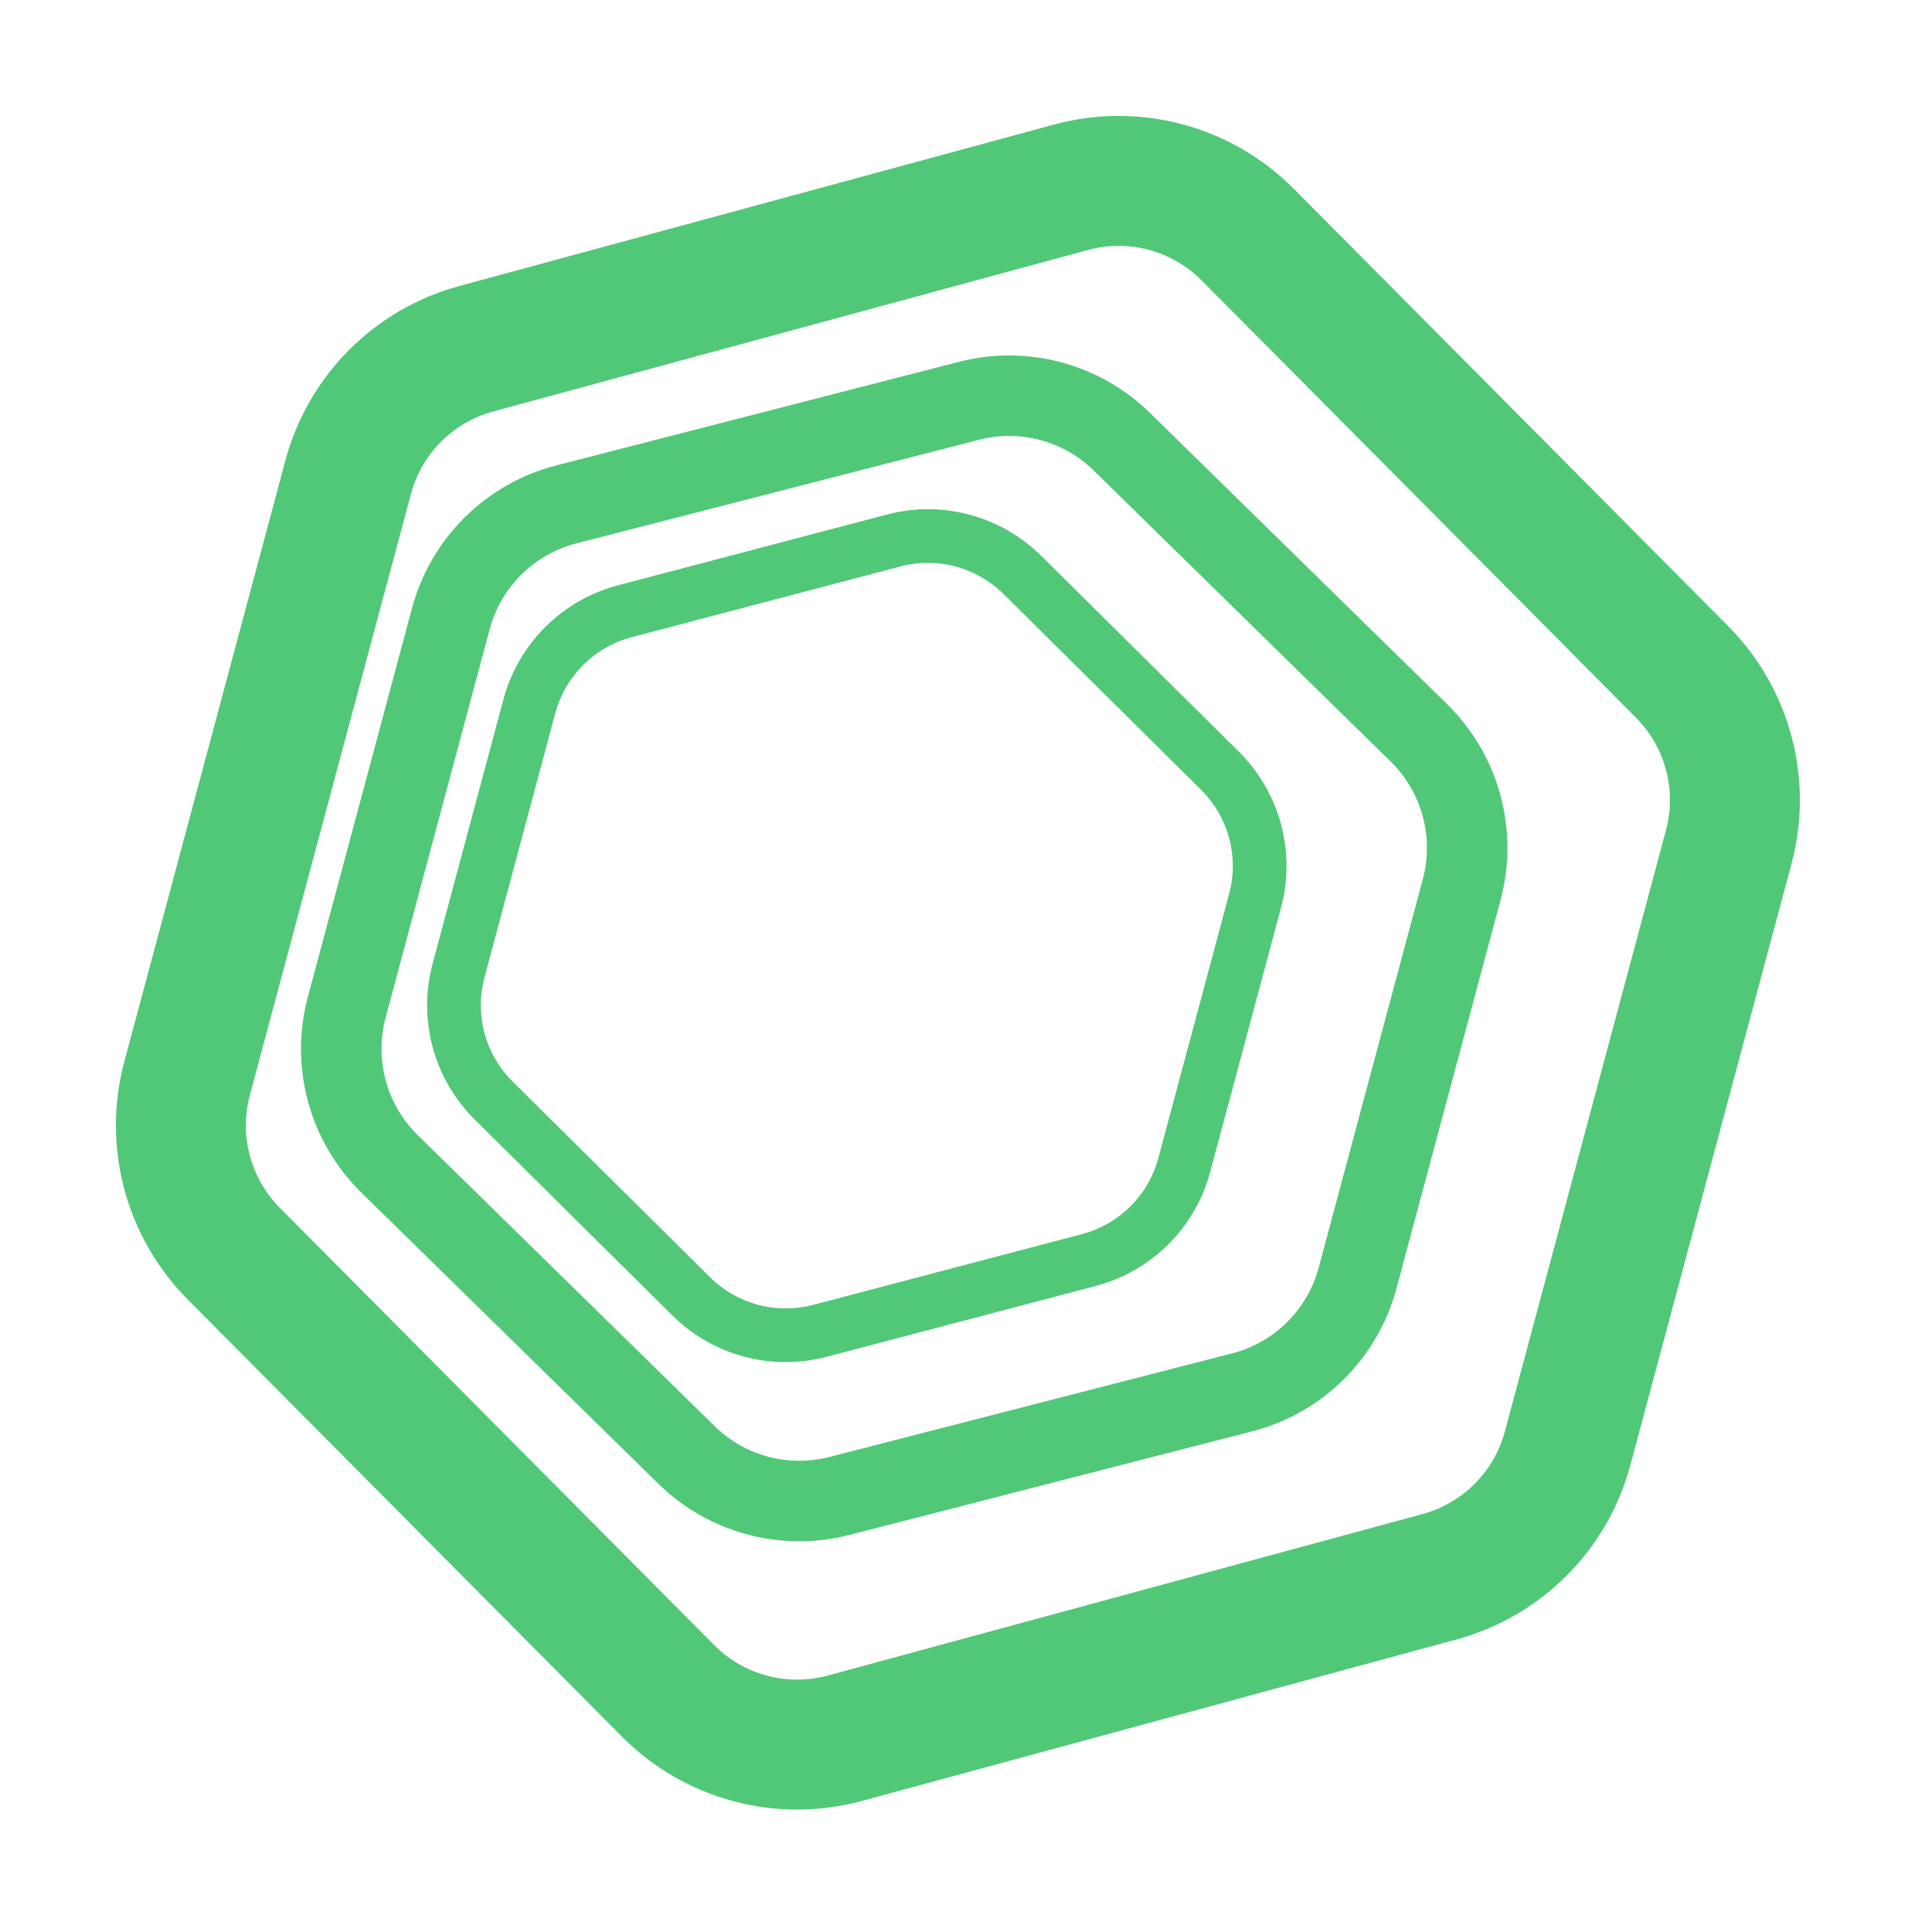
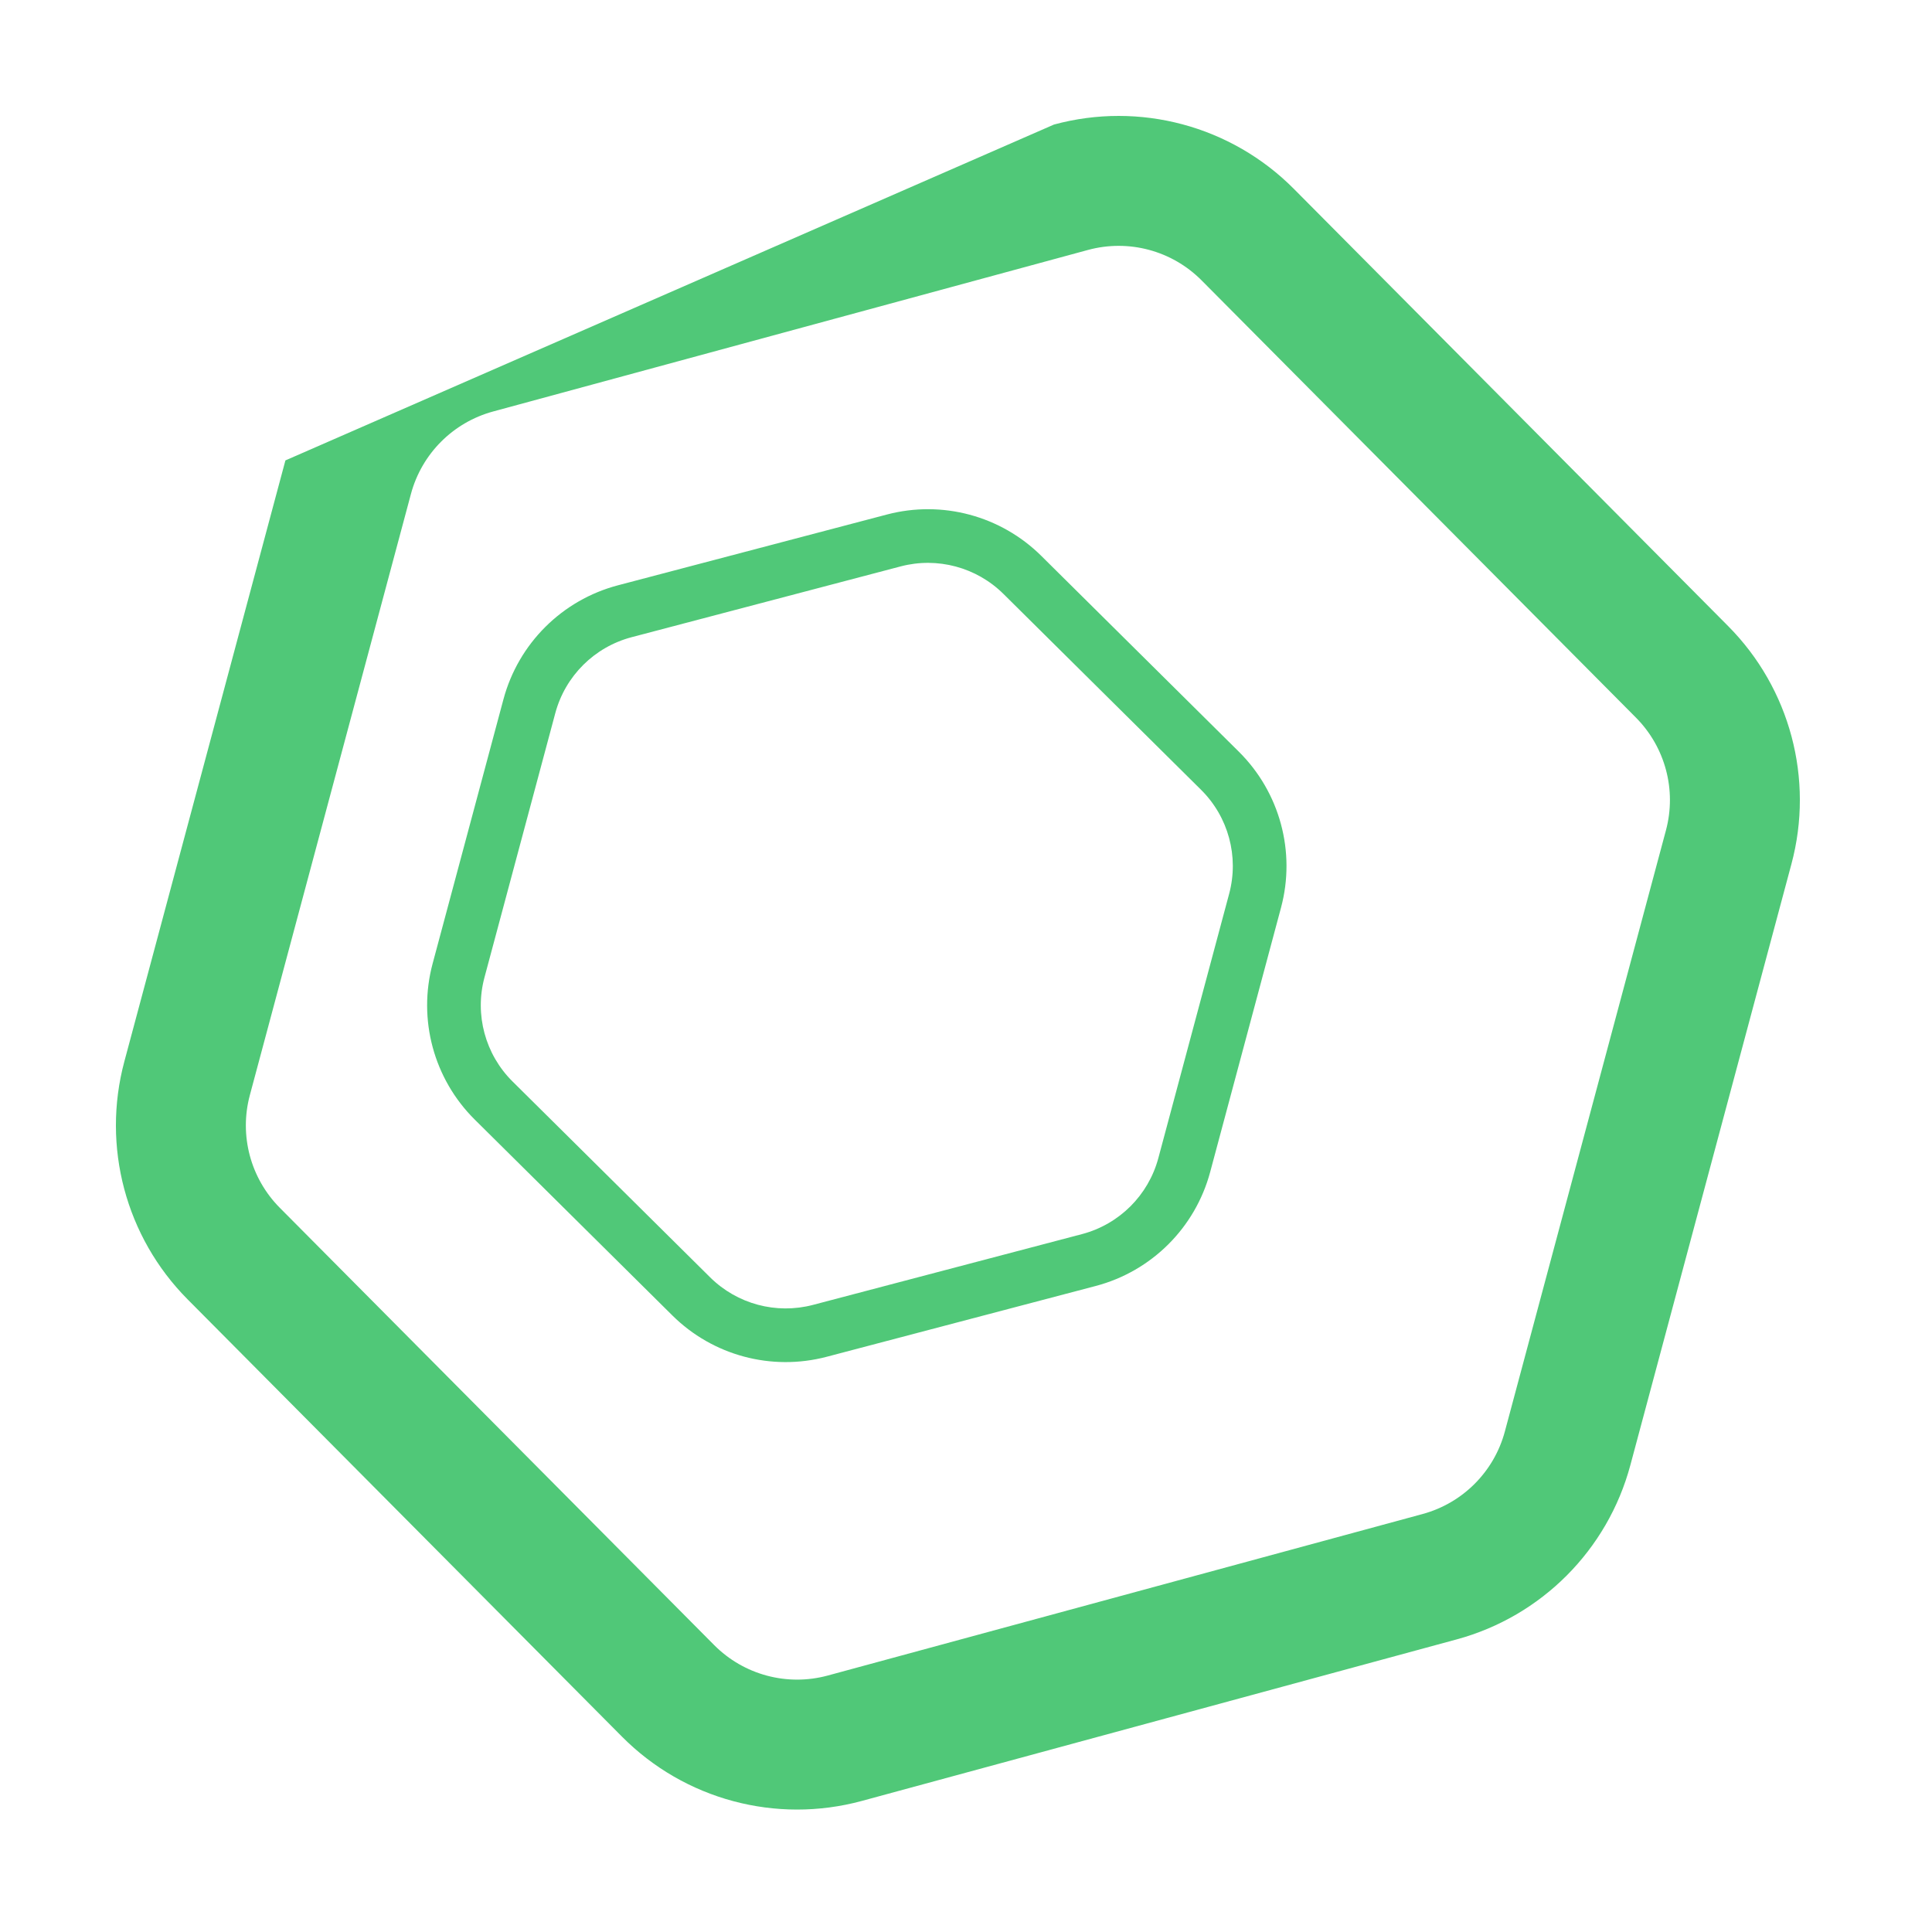
<svg xmlns="http://www.w3.org/2000/svg" width="100" height="100" viewBox="0 0 100 100" fill="none">
  <path fill-rule="evenodd" clip-rule="evenodd" d="M53.896 28.771C51.8 26.694 48.762 25.88 45.909 26.631L31.986 30.295C29.094 31.056 26.832 33.309 26.058 36.197L22.392 49.877C21.618 52.765 22.451 55.847 24.575 57.952L34.801 68.087C36.896 70.164 39.934 70.978 42.788 70.227L56.711 66.563C59.603 65.802 61.865 63.549 62.639 60.661L66.305 46.981C67.079 44.093 66.245 41.011 64.121 38.906L53.896 28.771ZM46.616 29.317C48.518 28.816 50.544 29.359 51.941 30.744L62.166 40.879C63.582 42.282 64.137 44.337 63.621 46.262L59.956 59.942C59.44 61.867 57.932 63.369 56.004 63.877L42.081 67.541C40.178 68.041 38.153 67.499 36.756 66.114L26.531 55.979C25.115 54.576 24.559 52.521 25.075 50.596L28.741 36.916C29.257 34.99 30.765 33.489 32.693 32.981L46.616 29.317Z" fill="#50C878" />
-   <path fill-rule="evenodd" clip-rule="evenodd" d="M49.639 18.727C53.171 17.818 56.921 18.823 59.526 21.376L74.899 36.445C77.584 39.077 78.642 42.95 77.669 46.58L72.28 66.692C71.307 70.323 68.454 73.148 64.814 74.085L43.965 79.448C40.433 80.357 36.683 79.352 34.078 76.799L18.705 61.73C16.02 59.099 14.962 55.225 15.935 51.595L21.324 31.483C22.296 27.852 25.15 25.027 28.79 24.09L49.639 18.727ZM56.609 24.352C55.046 22.82 52.796 22.217 50.677 22.762L29.828 28.126C27.644 28.688 25.932 30.383 25.348 32.561L19.959 52.673C19.376 54.852 20.011 57.175 21.621 58.754L36.995 73.823C38.558 75.355 40.808 75.958 42.927 75.413L63.776 70.049C65.96 69.487 67.672 67.793 68.255 65.614L73.645 45.502C74.228 43.324 73.593 41 71.983 39.421L56.609 24.352Z" fill="#50C878" />
-   <path fill-rule="evenodd" clip-rule="evenodd" d="M54.553 6.447C58.988 5.243 63.728 6.513 66.967 9.773L89.448 32.406C92.655 35.634 93.903 40.323 92.725 44.718L84.388 75.832C83.211 80.227 79.785 83.664 75.394 84.856L44.608 93.216C40.173 94.42 35.433 93.15 32.194 89.889L9.713 67.257C6.506 64.029 5.258 59.339 6.436 54.944L14.773 23.831C15.95 19.436 19.376 15.999 23.767 14.806L54.553 6.447ZM62.195 14.513C60.661 12.968 58.416 12.367 56.315 12.937L25.529 21.297C23.449 21.861 21.826 23.489 21.269 25.571L12.932 56.685C12.374 58.767 12.965 60.988 14.484 62.517L36.966 85.15C38.5 86.694 40.745 87.296 42.846 86.725L73.632 78.366C75.712 77.801 77.335 76.173 77.892 74.091L86.229 42.977C86.787 40.896 86.196 38.674 84.677 37.145L62.195 14.513Z" fill="#50C878" />
+   <path fill-rule="evenodd" clip-rule="evenodd" d="M54.553 6.447C58.988 5.243 63.728 6.513 66.967 9.773L89.448 32.406C92.655 35.634 93.903 40.323 92.725 44.718L84.388 75.832C83.211 80.227 79.785 83.664 75.394 84.856L44.608 93.216C40.173 94.42 35.433 93.15 32.194 89.889L9.713 67.257C6.506 64.029 5.258 59.339 6.436 54.944L14.773 23.831L54.553 6.447ZM62.195 14.513C60.661 12.968 58.416 12.367 56.315 12.937L25.529 21.297C23.449 21.861 21.826 23.489 21.269 25.571L12.932 56.685C12.374 58.767 12.965 60.988 14.484 62.517L36.966 85.15C38.5 86.694 40.745 87.296 42.846 86.725L73.632 78.366C75.712 77.801 77.335 76.173 77.892 74.091L86.229 42.977C86.787 40.896 86.196 38.674 84.677 37.145L62.195 14.513Z" fill="#50C878" />
</svg>